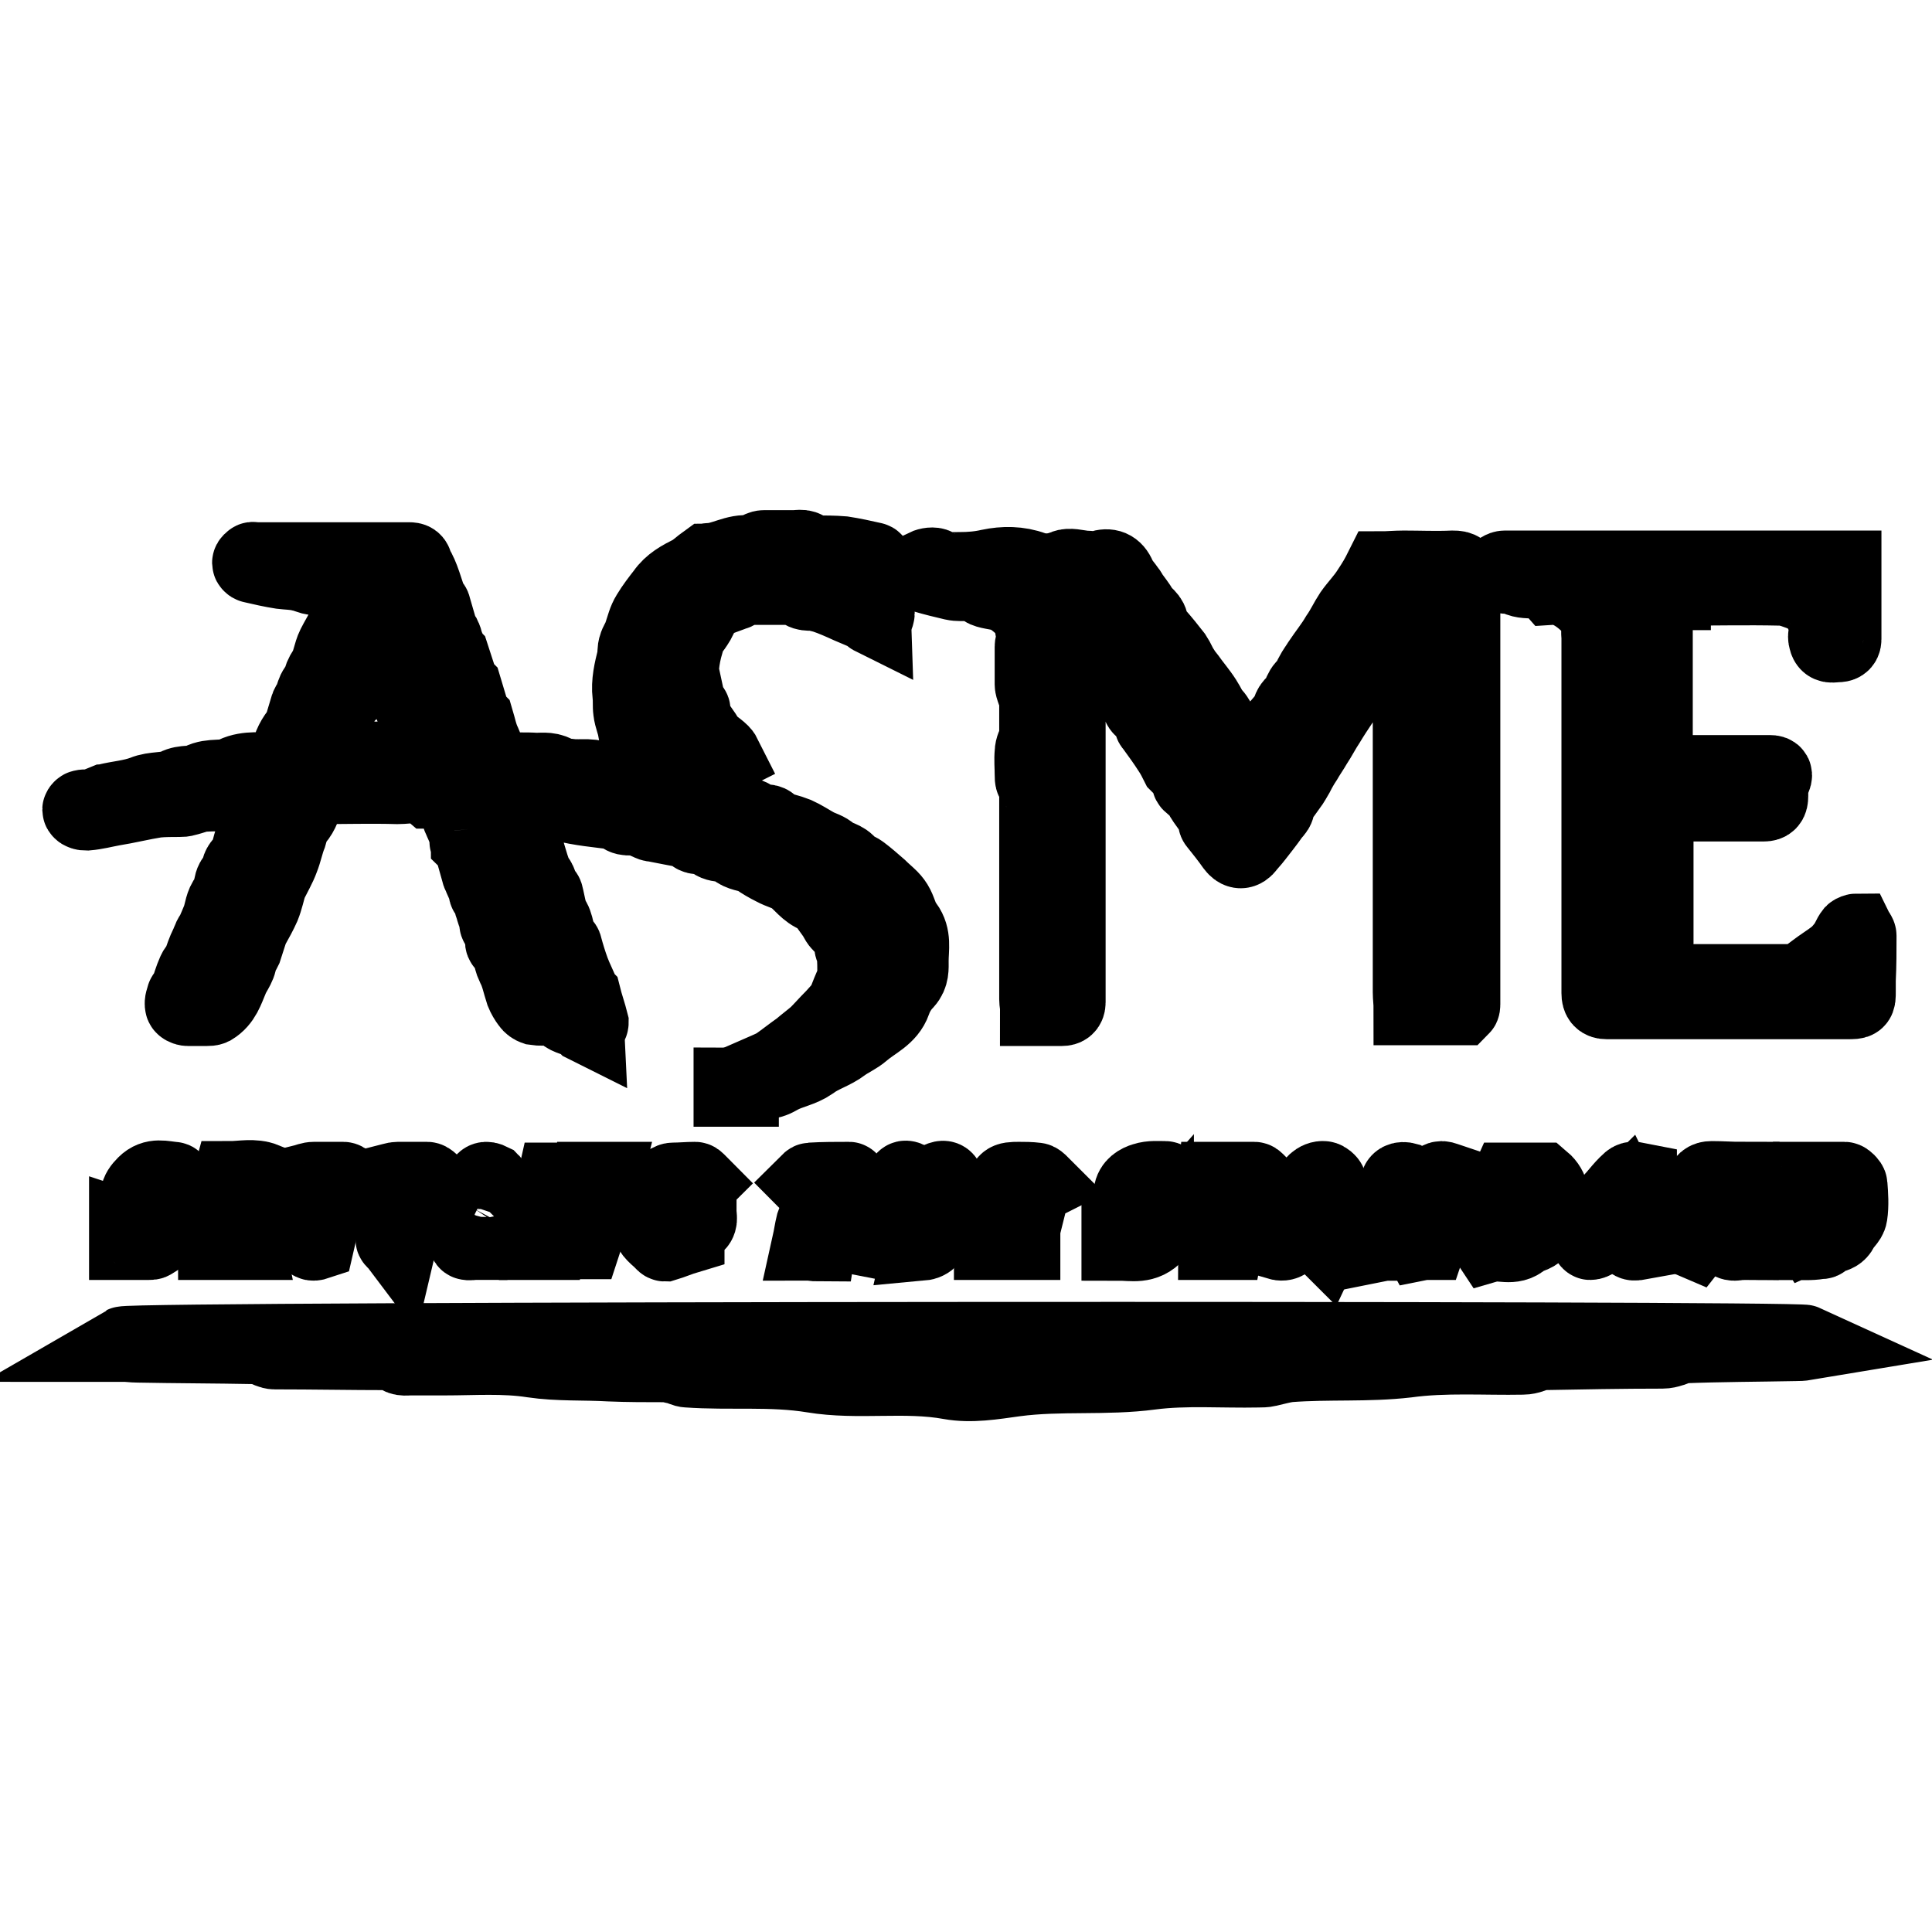
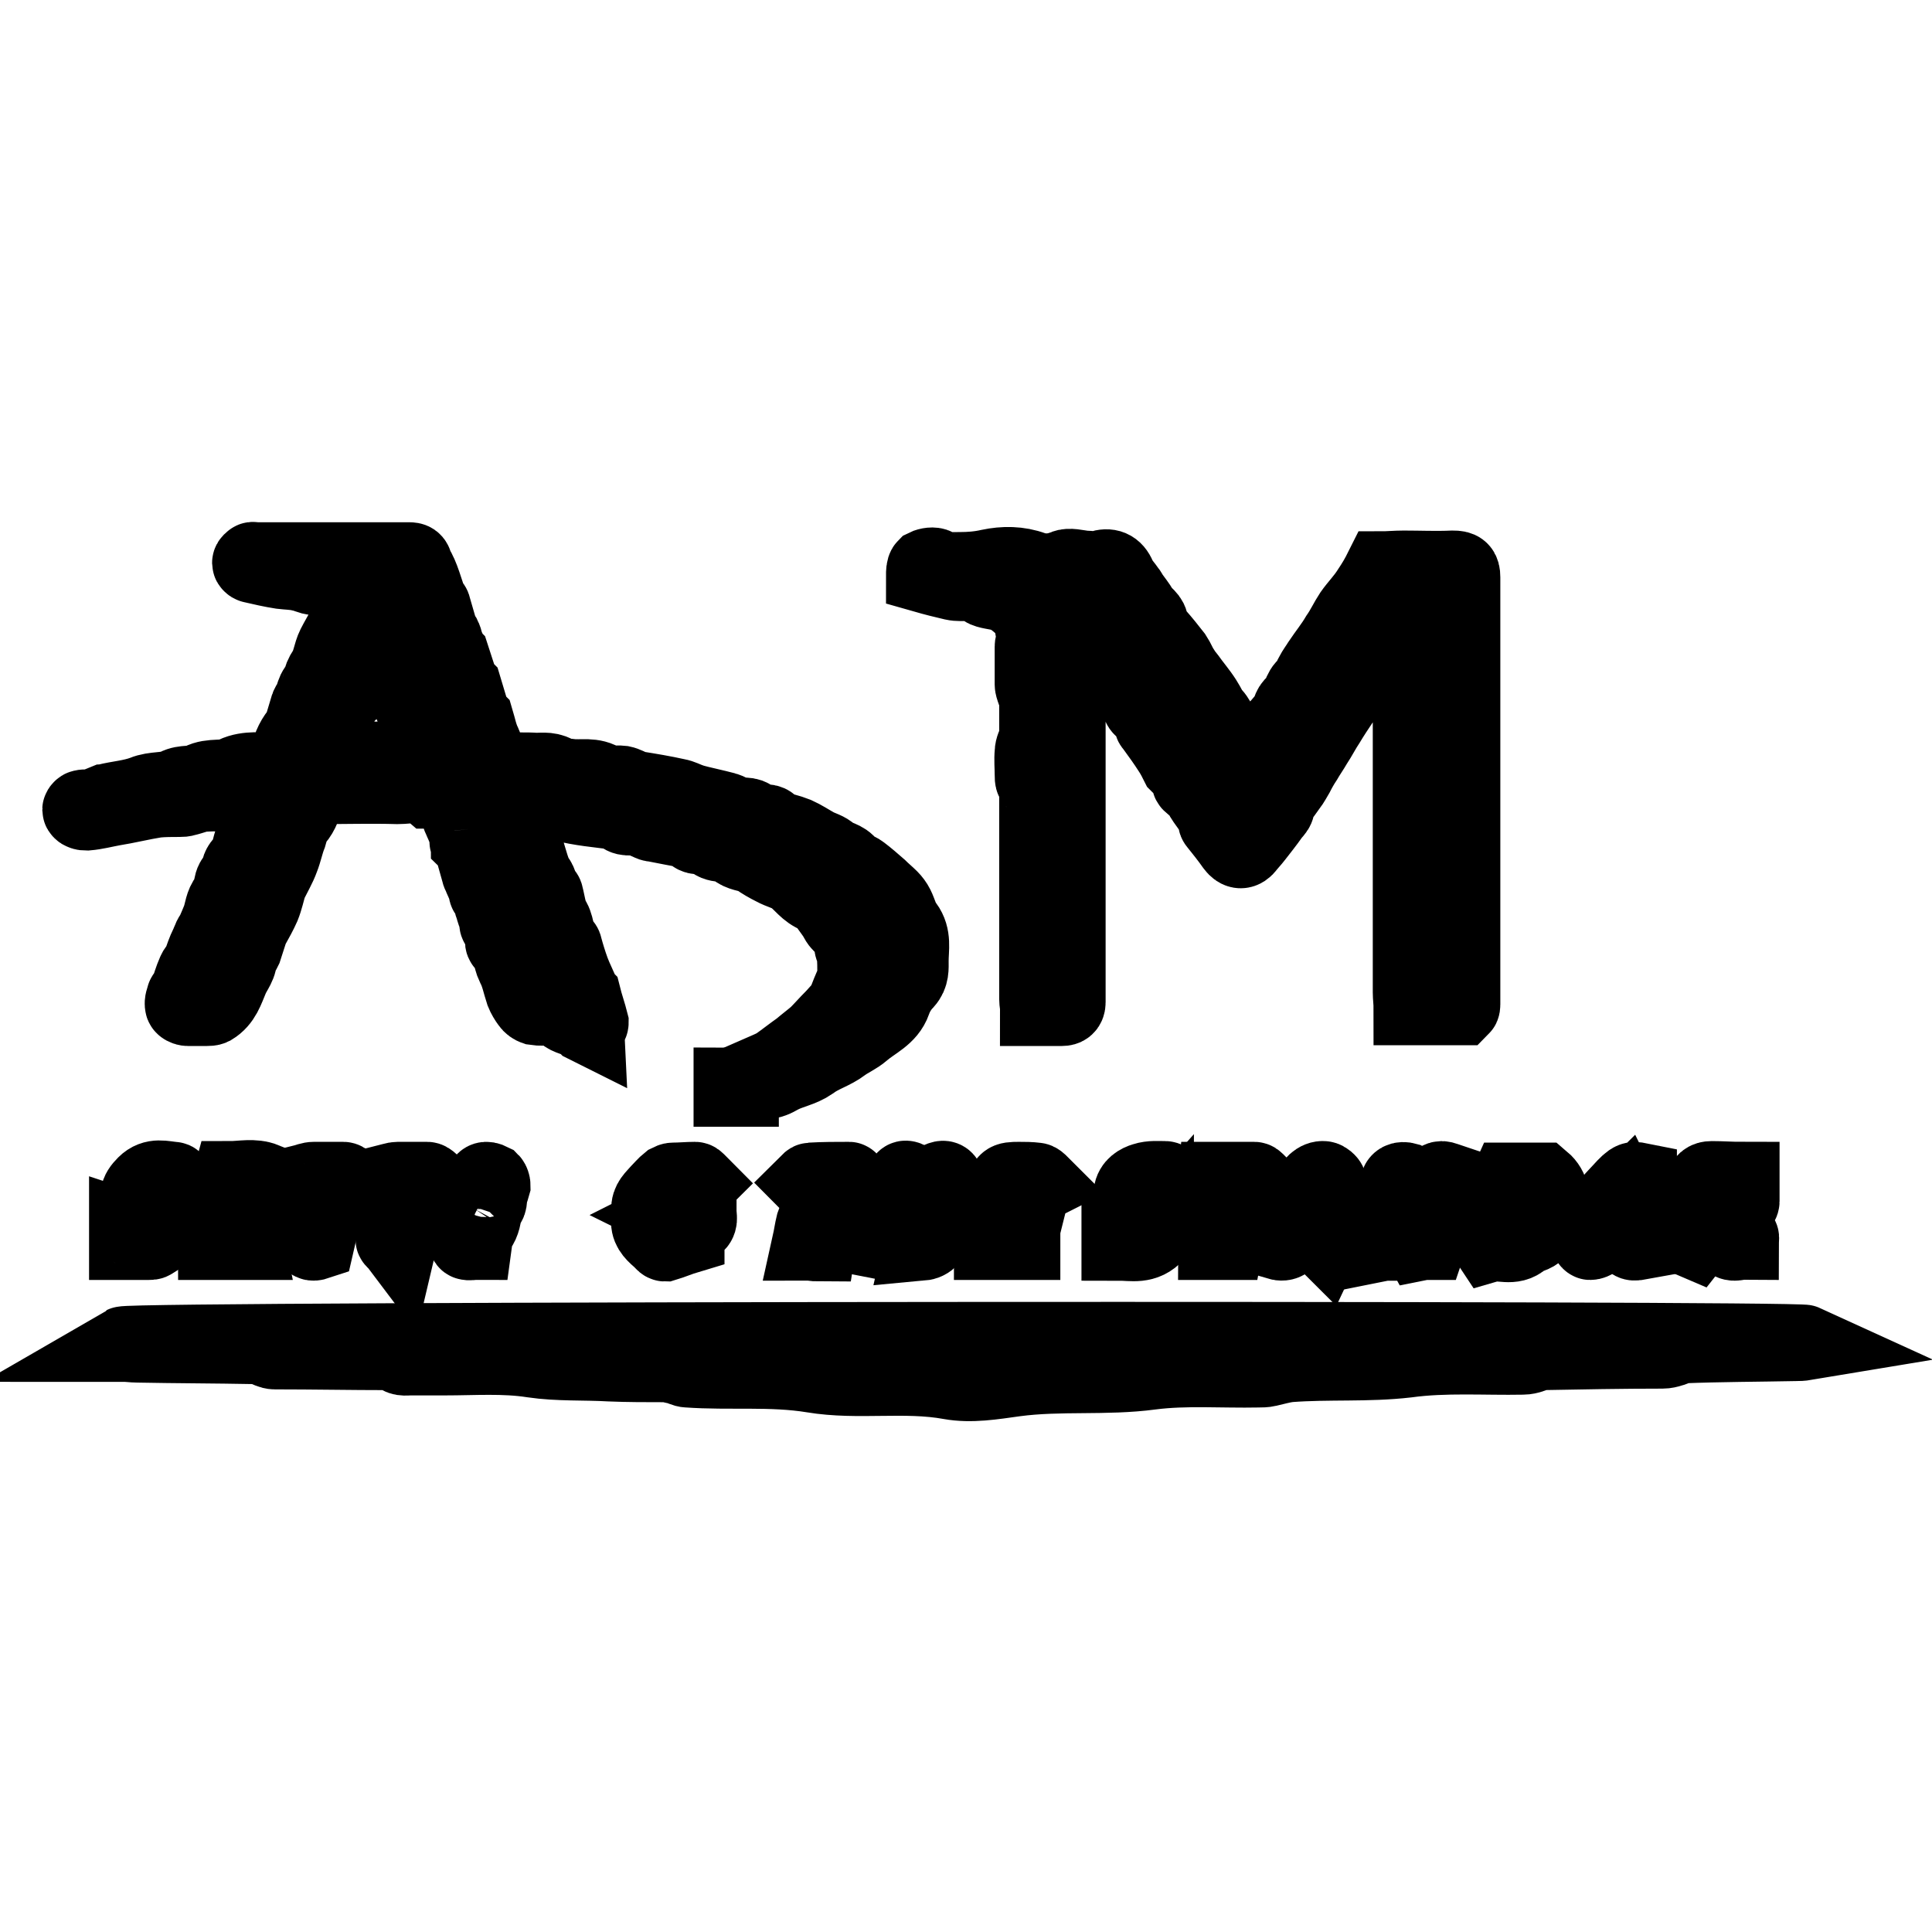
<svg xmlns="http://www.w3.org/2000/svg" version="1.1" x="0px" y="0px" viewBox="0 0 256 256" enable-background="new 0 0 256 256" xml:space="preserve">
  <g>
    <g>
      <path stroke-width="10" fill-opacity="0" stroke="#000000" d="M100.3,142.6c0.1-0.2,0.1-0.3,0.1-0.3c0.9-0.4,1.8-0.7,2.6-1.2c1-0.7,2-1.5,3-2.2c0.7-0.6,1.5-1.2,2.2-1.8c0.7-0.7,1.4-1.5,2.1-2.2c0.4-0.4,0.8-0.9,1.2-1.3c0,0,0.1,0,0.2-0.1c0.4-0.9,0.7-1.8,1.1-2.7c0.2-0.5,0.5-1,0.5-1.5c0-1,0-2.1-0.1-3.1c0-0.3-0.3-0.5-0.3-0.8c-0.1-1.2-0.7-2.1-1.6-3c-0.4-0.4-0.6-1.1-1-1.5c-0.6-0.8-1.2-1.9-2-2.2c-1.4-0.5-2.1-1.7-3.2-2.5c-0.7-0.5-1.7-0.7-2.6-1.2c-0.8-0.4-1.5-0.8-2.2-1.3c-0.1,0-0.1-0.2-0.2-0.2c-0.9-0.3-2.1-0.4-2.7-1c-1-1-2.5-0.2-3.3-1.4c-0.1-0.2-0.6-0.2-1-0.2c-0.5-0.1-1.2,0.1-1.4-0.7c0-0.1-0.2-0.1-0.3-0.1c-1.6-0.3-3.2-0.6-4.7-0.9c-0.3,0-0.5-0.1-0.7-0.2c-0.5-0.2-1-0.5-1.5-0.6c-0.8-0.2-1.8,0.3-2.4-0.7c-0.1-0.1-0.3-0.1-0.5-0.1c-2.3-0.3-4.7-0.5-7-1.1c-1.9-0.5-3.9-0.8-5.8-0.8c-0.5,0-1.4,0.1-1.5,0.2c0,0.7,0.1,1.4,0.3,2.1c0.1,0.4,0.3,0.7,0.5,1.1c0.4,0.9,0.9,1.8,1.3,2.7c0,0.1,0.2,0.2,0.2,0.3c0.4,1.2,0.7,2.4,1.1,3.5c0.1,0.3,0.3,0.6,0.5,0.9c0.1,0.2,0.3,0.4,0.3,0.7c0.1,0.5-0.1,1.1,0.7,1.2c0,0,0.1,0.1,0.1,0.2c0.3,1.1,0.4,2.4,1,3.3c0.6,1.1,0.4,2.5,1.4,3.3c0,0,0.1,0.1,0.1,0.2c0.3,1.1,0.6,2.1,1,3.2c0.4,1.1,1,2.2,1.4,3.3c0,0,0,0,0.1,0.1c0.3,1.2,0.7,2.3,1,3.5c0,0.2-0.2,0.4-0.2,0.6c-0.2-0.1-0.4-0.2-0.6-0.3c-0.1-0.1-0.1-0.3-0.3-0.4c-0.8-0.4-1.9-0.5-2.5-1.1c-1.2-1.1-2.6-0.6-3.8-0.8c-0.3-0.1-0.6-0.3-0.8-0.6c-0.3-0.4-0.6-0.9-0.8-1.4c-0.4-1.2-0.6-2.4-1.2-3.5c-0.5-1-0.4-2.3-1.4-3c-0.1-0.1-0.1-0.3-0.1-0.5c-0.1-0.7,0.1-1.6-0.7-2c-0.1-0.1,0-0.5-0.1-0.8c-0.2-0.5-0.4-1-0.5-1.5c-0.1-0.2-0.2-0.5-0.2-0.7c-0.1-0.5,0.1-1-0.6-1.2c-0.1,0-0.1-0.5-0.2-0.7c-0.2-0.6-0.5-1.1-0.7-1.7c0,0-0.1-0.1-0.1-0.2c-0.3-1.1-0.6-2.1-0.9-3.2c-0.1-0.3-0.3-0.6-0.5-0.8c0-0.1-0.2-0.1-0.2-0.2c0-1.1-0.4-1.9-0.8-2.8c-0.5-1-0.6-2.2-1-3.3c0-0.1-0.2-0.4-0.3-0.3c-0.8,0.1-1.5-1.1-2.5-0.3c0,0-0.2,0-0.3,0c-1.3-1.1-2.8-0.6-4.3-0.6c-3.5-0.1-7,0-10.4,0c-1.2,0-1.3,0.3-1.7,1.4c-0.3,1-0.6,2.1-1.4,3c-0.5,0.6-0.7,1.4-0.9,2.1c-0.4,1-0.6,2.1-1,3.1c-0.4,1.1-1,2.1-1.5,3.1c0,0-0.1,0.1-0.1,0.2c-0.3,1-0.5,2-0.9,3c-0.4,0.9-0.9,1.8-1.4,2.7c0,0-0.1,0.1-0.1,0.1c-0.3,0.9-0.6,1.9-0.9,2.8c-0.1,0.2-0.2,0.5-0.4,0.6c-0.1,0.1-0.3,0.2-0.3,0.3c0.2,1.2-0.7,2.1-1.1,3.1c-0.6,1.4-1,2.9-2.5,3.8c-0.2,0.1-0.5,0.1-0.7,0.1c-0.8,0-1.7,0-2.5,0c-0.3,0-0.7-0.2-0.7-0.4c-0.1-0.4,0.1-0.8,0.2-1.2c0-0.1,0.3-0.2,0.4-0.3c0.3-1,0.6-2,1-2.9c0.1-0.3,0.4-0.6,0.6-0.9c0,0,0.1-0.1,0.1-0.1c0.3-0.9,0.6-1.8,1-2.6c0.1-0.2,0.2-0.5,0.3-0.7c0.1-0.3,0.3-0.6,0.5-0.9c0.2-0.5,0.5-1.1,0.7-1.6c0,0,0.1-0.1,0.1-0.2c0.3-1,0.4-2.1,1-2.8c0.8-0.9,0.2-2.3,1.4-2.9c0.1,0,0.1-0.2,0.1-0.3c0-0.6,0.1-1.1,0.7-1.6c0.6-0.6,0.7-1.7,1-2.6c0.3-1.1,0.9-2.1,1.5-3.1c0.5-0.9,0.8-1.9,1-3c0.1-0.8-0.7-1.2-1.6-0.8c-0.5,0.2-1.1,0.4-1.6,0.4c-1.8,0.1-3.6,0-5.4,0.1c-0.9,0-1.7,0.4-2.6,0.6c-0.3,0.1-0.5,0.1-0.8,0.1c-1,0-2.1,0-3.1,0.1c-1.9,0.3-3.9,0.8-5.8,1.1c-1.1,0.2-2.2,0.5-3.4,0.6c-0.2,0-0.4,0-0.6-0.1c-0.1,0-0.3-0.2-0.3-0.3c0-0.1,0.2-0.3,0.3-0.3c0.4-0.1,0.8,0,1.2-0.1c0.6-0.1,1.2-0.4,1.7-0.6c0.1,0,0.2-0.1,0.3-0.1c1.6-0.4,3.3-0.5,4.9-1.1c1.4-0.6,3.1-0.3,4.3-0.9c1.1-0.6,2.3-0.2,3.2-0.7c1.5-0.8,3.2-0.2,4.5-0.9c1.9-0.9,3.7-0.4,5.5-0.7c0.7-0.1,1.6-1,1.7-1.8c0.2-1.3,0.8-2.4,1.6-3.3c0,0,0.1-0.1,0.1-0.2c0.3-1,0.6-2,0.9-3c0.1-0.3,0.4-0.6,0.5-0.9c0.1-0.3,0.2-0.6,0.3-0.9c0.1-0.3,0.3-0.6,0.5-0.9c0.1-0.1,0.3-0.2,0.3-0.4c0.1-0.6,0.3-1.1,0.7-1.7c0.6-0.9,0.7-2.2,1.2-3.2c0.4-0.8,0.9-1.6,1.3-2.4c0.1-0.2,0.2-0.4,0.2-0.7c0.1-0.7,0-1.4,0.7-1.9c0.5-0.3,0-2-0.5-2.5c-1.2-1.2-2.7-1.5-4.3-1.6c-0.6,0-1.2-0.4-1.9-0.5c-0.8-0.2-1.7-0.2-2.5-0.3c-1.3-0.2-2.6-0.5-3.9-0.8c-0.1,0-0.3-0.2-0.3-0.3c0-0.2,0.2-0.3,0.3-0.4c0.1-0.1,0.3,0,0.5,0c6.8,0,13.6,0,20.3,0c0.5,0,0.7,0.1,0.8,0.6c0.1,0.4,0.4,0.7,0.6,1.2c0.4,0.9,0.7,1.9,1,2.8c0.1,0.5-0.1,1.2,0.7,1.4c0,0,0.1,0.1,0.1,0.2c0.3,1,0.6,2.1,0.9,3.1c0.1,0.3,0.3,0.6,0.5,0.9c0.2,0.4,0.2,0.8,0.4,1.2c0.2,0.5,0.4,0.9,0.6,1.3c0,0,0.1,0.1,0.1,0.1c0.3,0.9,0.6,1.9,0.9,2.8c0.1,0.4,0.4,0.8,0.6,1.2c0,0,0.1,0.1,0.1,0.1c0.3,1,0.6,2,0.9,3c0.1,0.4,0.4,0.8,0.6,1.2c0,0,0.1,0.1,0.1,0.1c0.3,1,0.5,2.1,1,3.1c0.5,1.1,0.6,2.4,1.7,3.1c0.4,0.2,0.9,0.4,1.3,0.4c1.3,0.1,2.6,0,3.9,0.1c1,0,2-0.2,3,0.6c0.3,0.3,1,0.1,1.6,0.2c1.4,0.2,3-0.3,4.4,0.7c0.6,0.4,1.6,0.1,2.4,0.2c0.5,0.1,1,0.4,1.5,0.6c0.1,0,0.2,0.1,0.3,0.1c1.9,0.3,3.7,0.6,5.5,1c0.6,0.1,1.1,0.4,1.7,0.6c0.1,0,0.1,0.1,0.2,0.1c1.5,0.4,3,0.7,4.5,1.1c0.4,0.1,0.8,0.4,1.2,0.5c0.2,0.1,0.4,0.2,0.5,0.2c0.8,0.1,1.7-0.2,2.2,0.8c0.1,0.1,0.5,0.1,0.8,0.1c0.6,0.1,1.3-0.2,1.5,0.7c0,0,0.1,0.1,0.2,0.1c1,0.3,2,0.5,3,0.9c0.9,0.4,1.8,1,2.7,1.5c0.6,0.3,1.4,0.5,1.9,1c0.7,0.6,1.8,0.6,2.4,1.5c0.3,0.5,1.1,0.6,1.6,1c0.8,0.6,1.6,1.3,2.4,2c0.5,0.5,1,0.9,1.5,1.4c0.3,0.3,0.6,0.7,0.8,1.1c0.4,0.8,0.6,1.8,1.2,2.5c1.1,1.5,0.7,3.1,0.7,4.7c0,1,0.1,1.9-0.7,2.8c-0.7,0.7-1.3,1.7-1.6,2.6c-0.7,2-2.6,2.7-4.1,4c-0.8,0.7-1.8,1.1-2.6,1.7c-1.3,1-2.9,1.4-4.2,2.4c-1.3,0.9-2.8,1.1-4.1,1.8c-0.7,0.4-1.3,0.7-2.1,0.7C100.8,142.8,100.6,142.7,100.3,142.6z M50,82.1c-0.1,0.2-0.3,0.3-0.3,0.4c-0.4,1.2-0.8,2.3-1.2,3.5c0,0.1-0.1,0.2-0.1,0.3c-0.5,1-1,2-1.4,3.1c-0.4,0.9-0.6,1.8-1,2.7c0,0,0,0-0.1,0.1c-0.8,0.8-1,1.9-1.5,2.9c-0.4,0.9-0.7,1.9-1,2.9c0,0,0,0.1-0.1,0.1c-1.1,0.3-0.6,1.3-0.7,1.9c-0.1,0.6,0.2,0.7,0.8,0.7c2.6,0,5.3-0.1,8-0.1c1.6,0,3.2,0,4.7,0.1c0.4,0,0.8,0,0.9-0.6c0.3-1.4-1.1-2.3-1-3.6c0,0-0.1,0-0.1,0c-0.2-0.4-0.4-0.8-0.6-1.2c-0.1-0.3,0-0.9-0.2-1.1c-1.1-0.8-0.4-2.3-1.4-3.3c-0.7-0.7-0.6-2.3-1.2-3.3c-0.5-0.7-0.5-1.4-0.7-2.2c0-0.2-0.3-0.4-0.4-0.6c-0.1-0.2-0.4-0.4-0.3-0.6C51.6,83.1,50.5,82.8,50,82.1z" />
      <path stroke-width="10" fill-opacity="0" stroke="#000000" d="M183.1,75.4c0.8,0,1.9-0.1,2.9-0.1c2.1,0,4.3,0.1,6.5,0c1,0,1.3,0.2,1.3,1.2c0,13.9,0,27.8,0,41.7c0,5,0,9.9,0,14.9c0,0.1,0,0.3-0.1,0.4c-2.2,0-4.4,0-6.7,0c0-0.7-0.1-1.4-0.1-2c0-13.1,0-26.3,0-39.4c0-0.5-0.3-1.1-0.4-1.6c0-0.2-0.1-0.5,0-0.6c0.7-1,0.5-2,0-2.8c0.1-0.7,0.3-1.3,0.3-1.9c0.1-1.5,0.1-3,0.1-4.5c0-0.5,0-1-0.8-1.1c-0.7,0-0.8,0.3-1,0.9c-0.2,0.5-0.5,1-0.8,1.5c-0.5,0.7-1.2,1.3-1.4,2.1c-0.2,0.8-0.6,1.3-1,1.9c-0.7,1-1.3,2-2,3.1c-0.5,0.8-1,1.7-1.4,2.6c-0.3,0.5-0.5,0.9-0.8,1.3c-0.6,0.9-1.2,1.8-1.8,2.8c-0.6,0.9-1.1,1.9-1.7,2.8c-0.4,0.7-0.9,1.4-1.3,2.1c-0.4,0.6-0.8,1.3-1.1,1.9c-0.3,0.5-0.6,1.1-1,1.6c-0.6,0.9-1.4,1.7-1.6,2.8c-0.1,0.4-0.5,0.7-0.7,1c-0.7,1-1.5,2-2.2,2.9c-0.3,0.4-0.7,0.8-1,1.2c-0.6,0.8-1.2,0.8-1.8,0c-0.7-1-1.5-2-2.3-3c0,0-0.1-0.1-0.1-0.2c-0.2-1.5-1.4-2.4-2-3.7c-0.2-0.5-0.8-0.8-1.2-1.2c-0.1-0.1-0.3-0.2-0.3-0.4c0-1-0.8-1.6-1.4-2.2c0,0-0.1-0.1-0.1-0.1c-0.3-0.6-0.6-1.2-1-1.8c-0.7-1.1-1.5-2.2-2.3-3.3c-0.1-0.1-0.2-0.2-0.2-0.4c0-1-0.8-1.4-1.4-2c-0.1-0.1-0.2-0.3-0.2-0.4c0-1-1-1.4-1.3-2.1c-0.4-0.8-0.9-1.7-1.4-2.5c-0.3-0.5-0.5-1.1-0.9-1.4c-0.9-0.6-1-1.6-1.5-2.4c-0.7-1-1.3-1.9-2-2.9c-0.5-0.7-0.9-1.3-1.4-2c-0.1-0.2-0.3-0.4-0.5-0.5c-0.1,0.2-0.4,0.4-0.4,0.7c0,1.8-0.1,3.6-0.1,5.5c0,15,0,29.9,0,44.9c0,0.7,0,1.4,0,2.1c0,0.6-0.3,0.8-0.8,0.8c-1,0-2.1,0-3.2,0c0-0.5-0.1-0.8-0.1-1.2c0-8.9,0-17.8,0-26.7c0-0.8,0.2-1.6-0.5-2.3c-0.1-0.1-0.1-0.5-0.1-0.8c0-1-0.1-1.9,0-2.9c0-0.6,0.3-1.1,0.5-1.6c0.1-0.3,0.1-0.6,0.1-0.9c0-1.5,0-3,0-4.5c0-0.4-0.3-0.8-0.4-1.2c-0.1-0.3-0.2-0.6-0.2-0.8c0-1.7,0-3.3,0-5c0-0.5,0.3-0.9,0.4-1.3c-0.2-0.6-0.5-1.3-0.4-1.8c0.1-1-0.6-1.6-1.1-2c-0.8-0.7-1.6-1.5-2.8-1.9c-0.9-0.3-2-0.3-2.6-0.7c-1.3-1.1-2.7-0.5-4-0.8c-1.3-0.3-2.5-0.6-3.9-1c0-0.3,0-0.9,0.2-1.1c0.4-0.2,1.1-0.3,1.4-0.1c1,0.6,2.1,0.5,3.2,0.5c1.3,0,2.6-0.1,3.9-0.4c1.9-0.4,3.9-0.4,5.8,0.3c1.2,0.4,2.7,0.4,4.1-0.2c0.7-0.3,1.7,0,2.6,0.1c0.7,0,1.5,0.2,2.1,0c1.2-0.4,2-0.1,2.5,1.1c0.3,0.7,0.9,1.3,1.3,1.9c0.1,0.1,0.2,0.3,0.3,0.5c0.5,0.7,1,1.3,1.4,2c0.4,0.7,1.3,1,1.3,2c0,0.4,0.5,0.9,0.8,1.3c0.8,0.9,1.6,1.9,2.3,2.8c0.4,0.6,0.6,1.2,1,1.8c0.2,0.4,0.5,0.7,0.8,1.1c0.7,1,1.5,1.9,2.2,3c0.4,0.6,0.7,1.4,1.2,1.9c0.9,1,1.1,2.4,2.3,3.1c0.5,0.3,0.6,1.2,1,1.8c0.5,0.6,0.6,1.6,1.6,1.6c0.5,0,0.7-0.3,1-0.6c0.6-0.6,0.5-1.7,1.4-2.1c0.4-0.2,0.7-0.8,0.8-1.2c0.3-1,1-1.6,1.6-2.3c0.4-0.5,0.3-1.3,1-1.8c0.8-0.5,0.7-1.8,1.6-2.4c0.4-0.3,0.5-0.9,0.8-1.4c0.3-0.6,0.7-1.1,1-1.6c0.8-1.2,1.7-2.3,2.4-3.5c0.7-1,1.2-2.1,1.8-3c0.7-1,1.6-1.9,2.3-3C182.2,77.1,182.6,76.4,183.1,75.4z" />
-       <path stroke-width="10" fill-opacity="0" stroke="#000000" d="M244.3,75.3c0,3.3,0,6.3,0,9.4c0,0.6-0.4,0.7-0.8,0.7c-0.6,0-1.3,0.3-1.5-0.6c-0.1-0.3-0.1-0.6,0-0.9c0.4-1.5-0.6-2.7-1.2-3.9c-0.2-0.5-1-0.9-1.6-1.2c-1.1-0.4-2.2-0.9-3.3-0.9c-4.4-0.1-8.8,0-13.1,0c-0.4,0-0.8,0.3-1.1,0.5c0,0,0,0.1,0,0.1c-1.3,0-1.6,0.9-2,1.9c-0.1,0.3-0.4,0.6-0.4,0.9c0,6.8,0,13.5,0,20.3c0,0.9,0.6,0.8,1.2,0.8c3.6,0,7.1,0,10.7,0c1.1,0,2.2,0,3.3,0c0.6,0,0.8,0.2,0.4,0.9c-0.3,0.6-0.3,1.5-0.3,2.2c0,0.7-0.2,1-0.9,1c-4.3,0-8.6,0-12.9,0c-1.4,0-1.4,0-1.4,1.4c0,6.3,0,12.6,0,18.9c0,1.4,0.6,1.9,1.8,2.7c1.2,0.7,2.4,0.6,3.7,0.6c4.1,0,8.2,0,12.3,0c1.3,0,2.3-0.7,3.2-1.4c0.9-0.7,1.9-1.3,2.8-2c0.5-0.4,0.9-0.9,1.3-1.4c0.4-0.5,0.6-1.2,1-1.7c0.1-0.1,0.4-0.2,0.5-0.2c0.1,0.2,0.3,0.4,0.3,0.6c0,1.9,0,3.9-0.1,5.9c0,0.5,0,1,0,1.5c0,1.3,0,1.3-1.4,1.3c-9.8,0-19.6,0-29.4,0c-0.8,0-1.7,0-2.5,0c-0.7,0-1-0.3-1-1.1c0-15.7,0-31.4,0-47c0-0.5-0.1-1,0-1.5c0.2-1.8-1.1-2.7-2.1-3.6c-1.2-1-2.6-1.8-4.2-1.7c-1.3-1.5-3.4-0.3-4.9-1.4c-0.3-0.2-0.9,0-1.4-0.1c-0.3-0.1-0.6-0.3-0.9-0.5c0.3-0.2,0.6-0.5,1-0.5c2.5,0,5.1,0,7.6,0c11.8,0,23.7,0,35.5,0C242.8,75.3,243.4,75.3,244.3,75.3z" />
      <path stroke-width="10" fill-opacity="0" stroke="#000000" d="M239.3,177.9c-0.6,0.1-1,0.1-1.4,0.1c-5,0.1-10,0.1-15,0.3c-0.5,0-1,0.4-1.5,0.5c-0.3,0.1-0.7,0.2-1.1,0.2c-5.4,0-10.7,0.1-16.1,0.2c-0.5,0-0.9,0.3-1.3,0.4c-0.3,0.1-0.7,0.2-1.1,0.2c-5.1,0.1-10.3-0.3-15.4,0.4c-5.2,0.6-10.4,0.2-15.6,0.6c-0.9,0.1-1.9,0.4-2.8,0.6c-0.4,0.1-0.9,0.1-1.3,0.1c-4.7,0.1-9.6-0.3-14.2,0.3c-6,0.8-12,0.1-18,0.9c-2.9,0.4-5.8,0.9-8.6,0.4c-6-1.1-12.2,0.1-18.2-0.9c-5.5-0.9-11-0.3-16.6-0.7c-0.4,0-0.9-0.3-1.3-0.4c-0.6-0.1-1.1-0.3-1.7-0.3c-2.4,0-4.9,0-7.3-0.1c-3.4-0.2-6.8,0-10.2-0.5c-3.8-0.6-7.8-0.3-11.7-0.3c-1.5,0-3,0-4.5,0c-0.7,0-1.4,0.2-1.9-0.6c-0.1-0.2-0.6-0.1-1-0.1c-5,0-10-0.1-15.1-0.1c-0.5,0-1-0.3-1.5-0.5c-0.4-0.1-0.8-0.2-1.2-0.2c-5.2-0.1-10.3-0.1-15.5-0.2c-0.6,0-1.1-0.1-1.9-0.1C17.5,177.4,238,177.3,239.3,177.9z" />
-       <path stroke-width="10" fill-opacity="0" stroke="#000000" d="M116.2,78.3c0,1,0,2,0,3c0,0.2-0.2,0.5-0.2,0.7c-0.2-0.1-0.5-0.2-0.6-0.3c-0.1-0.1-0.1-0.3-0.2-0.3c-0.9-0.4-1.7-0.7-2.6-1.1c-1.1-0.5-2.2-1-3.4-1.4c-0.4-0.1-0.8-0.2-1.2-0.3c-0.7-0.1-1.5,0.2-2.1-0.7c-0.1-0.2-0.6-0.1-1-0.1c-2,0-4,0-6,0c-0.5,0-0.9,0.4-1.3,0.6c-0.1,0.1-0.3,0.1-0.5,0.2c-0.8,0.3-1.7,0.6-2.6,1c-0.4,0.2-0.8,0.6-1.1,1c-0.4,0.6-0.7,1.2-1,1.8c-0.3,0.5-0.6,0.9-0.9,1.3c-0.3,0.5-0.5,1-0.6,1.5c-0.3,1-0.5,2-0.6,3c0,0.3-0.1,0.7,0,1c0.2,0.9,0.4,1.9,0.6,2.8c0.1,0.7-0.2,1.6,0.8,1.9c0,0,0.1,0.1,0.1,0.2c0,1.5,1.1,2.5,1.8,3.7c0.4,0.8,1.3,1.2,2,1.9c0.2,0.2,0.3,0.4,0.4,0.6c-0.2,0.1-0.5,0.3-0.7,0.3c-1-0.2-2.1,0.1-3-0.8c-0.2-0.3-0.9-0.1-1.4-0.1c-0.7-0.1-1.3,0-2-0.6c-0.6-0.4-1.6-0.2-2.5-0.3c-1.5-0.1-2-0.7-2.2-2.1c-0.1-0.8-0.5-1.6-0.6-2.5c-0.1-0.7,0-1.4-0.1-2.1c-0.2-1.7,0.2-3.3,0.6-4.9c0.1-0.5,0-1.1,0.2-1.6c0.1-0.4,0.4-0.8,0.6-1.3c0-0.1,0.1-0.2,0.1-0.3c0.3-0.9,0.5-1.8,1-2.6c0.6-1,1.3-1.9,2-2.8c0.9-1.3,2.2-2,3.6-2.7c0.7-0.4,1.3-1,2-1.5c0.1,0,0.2-0.1,0.3-0.1c1.9,0,3.6-1.3,5.5-1c0.3,0,0.6-0.3,0.9-0.4c0.3-0.1,0.6-0.3,0.9-0.3c1.3,0,2.7,0,4,0c0.7,0,1.5-0.3,1.9,0.6c0.1,0.1,0.5,0.1,0.8,0.1c1.3,0,2.6,0,3.8,0.1c1.3,0.2,2.7,0.5,4,0.8c0.2,0,0.4,0.5,0.4,0.8C116.2,76.3,116.2,77.3,116.2,78.3L116.2,78.3z" />
-       <path stroke-width="10" fill-opacity="0" stroke="#000000" d="M78.3,156.3c0.6,0,1.1,0,1.7,0c-0.1,0.4,0,0.9-0.2,1.1c-0.7,0.6-0.6,1.4-0.7,2.1c0,0.3-0.3,0.7-0.5,1c-0.1,0.1-0.2,0.2-0.2,0.3c-0.3,1.2-0.6,2.5-1,3.7c-0.5,0-0.9,0-1.3,0c-0.6-1.5-1.3-3-2-4.5c0-0.1-0.2-0.3-0.3-0.3c-0.1,0-0.3,0.2-0.3,0.3c-0.1,0.1-0.1,0.3-0.1,0.5c-0.1,0.7,0,1.4-0.6,2.1c-0.4,0.4-0.2,1.3-0.3,2c-0.5,0-0.9,0-1.4,0c0-0.6-0.4-1.2,0.4-1.5c0.1,0,0.2-0.1,0.2-0.2c0-1,0.2-1.8,0.8-2.7c0.6-1.1,0.7-2.5,1-3.8c0.4,0,0.7,0,1,0c0.6,0,0.7,0.2,0.8,0.8c0.2,1.6,0.5,3.2,0.8,4.8c0,0.1,0.4,0.2,0.6,0.3c0.2-0.6,1.1-0.8,1-1.7c0-0.6-0.1-1.3,0.6-1.9C78.4,158.2,78.2,157.2,78.3,156.3z" />
      <path stroke-width="10" fill-opacity="0" stroke="#000000" d="M187.9,162.3c1-0.3,1.3-1,1.5-1.7c0.4-1.3,0.6-2.6,1-4c0-0.2,0.4-0.4,0.6-0.4c0.3,0,0.7,0.2,1,0.3c-0.1,0.2-0.2,0.4-0.4,0.6c-0.1,0.1-0.2,0.2-0.2,0.3c0.3,1.5-0.8,2.6-1,4c-0.2,1-0.7,2-1.1,3.2c-0.2,0-0.7,0-1.2,0.1c-0.6-1.1-1.2-2.2-1.7-3.4c-0.1-0.3-0.1-0.7-0.2-1.1c0-0.2-0.2-0.3-0.4-0.5c-0.1,0.1-0.3,0.3-0.4,0.5c-0.4,1.4-0.8,2.9-1.3,4.5c-0.3,0-0.7,0-1.2,0.1c0-0.7-0.5-1.4,0.5-1.8c0,0,0.1-0.1,0.1-0.2c-0.2-1.3,0.7-2.3,0.9-3.4c0.1-0.6-0.1-1.3,0.7-1.5c0.1,0,0.2-0.4,0.1-0.6c-0.1-0.9,0.5-1.1,1.2-0.9c0.2,0.1,0.5,0.4,0.6,0.7c0.1,0.4,0,0.9,0,1.3c0,0.6-0.2,1.2,0.6,1.6c0.1,0.1,0.1,0.4,0.2,0.6C187.8,161,187.8,161.5,187.9,162.3z" />
      <path stroke-width="10" fill-opacity="0" stroke="#000000" d="M197,164.4c0.3-0.4,0.5-0.9,0.8-1.3c0-0.1,0.2-0.2,0.1-0.2c-0.4-1.5,0.8-2.5,1-3.9c0.1-0.8,0.6-1.7,1-2.6c1.5,0,3.1,0,4.5,0c1.3,1.1,1.3,2.5,1.1,3.9c-0.2,1.2-1,2.1-1.9,3c-0.6,0.5-1.5,0.5-1.8,0.9c-1.4,1.3-3,0.3-4.4,0.7C197.2,164.6,197.1,164.5,197,164.4z M203.9,159.6c0-2.4-0.3-2.7-2.5-2.4c-0.1,0-0.2,0-0.3,0c-0.2,0.1-0.4,0.2-0.4,0.4c-0.4,1.3-0.7,2.5-1.1,3.8c-0.1,0.3-0.2,0.6-0.4,0.8c-0.4,0.5-0.3,0.8,0.2,0.8c1,0,2,0.3,3-0.6C203.3,161.5,204,160.7,203.9,159.6z" />
-       <path stroke-width="10" fill-opacity="0" stroke="#000000" d="M237.5,164.6c0.3-1.1-0.4-2.4,0.8-3.3c0.1-0.1,0.1-0.4,0.1-0.7c0.1-0.7-0.1-1.4,0.7-2c0.4-0.3,0.2-1.4,0.3-2.3c1.7,0,3.3,0,5,0c0.2,0,0.7,0.5,0.7,0.7c0.1,1.3,0.2,2.7,0,4c-0.1,0.7-0.9,1.2-1.2,1.9c-0.5,1.1-1.9,0.6-2.4,1.5c0,0.1-0.3,0.1-0.5,0.1C239.9,164.7,238.7,164.6,237.5,164.6z M239.7,163.7c0.9-0.4,1.7-1,2.6-1.3c1.4-0.5,1.3-1.9,1.9-2.9c0.3-0.7-0.1-1.3-0.7-1.8c-0.4-0.4-2.2-0.7-2.5-0.3c-0.5,0.7-1,1.3-0.9,2.3c0,0.3-0.1,0.6-0.2,0.8C239.1,161.3,239,162.6,239.7,163.7z" />
      <path stroke-width="10" fill-opacity="0" stroke="#000000" d="M230.8,156.3c0,1.1,0,2,0,2.9c0,0.3-0.4,0.6-0.7,0.8c-0.6,0.6-1.1,1.1-1.8,1.8c0.8,0.7,1.6,1.4,2.4,2.1c0.1,0.1,0,0.5,0,0.7c-0.6,0-1.2,0.4-1.7-0.4c-0.3-0.5-0.9-0.8-1.3-1.3c-0.3-0.4-0.4-0.9-0.6-1.5c-0.4,0-0.8,0-1.3,0c0,0.5,0,0.9-0.2,1.3c-0.2,0.6-0.6,1.3-1,1.8c0,0-0.7-0.3-0.7-0.3c0.1-0.7-0.4-1.7,0.6-2.2c0.1,0,0.1-0.2,0.1-0.3c0.3-1.5,0.8-2.9,1-4.4c0.1-0.8,0.5-1.1,1.2-1.1C228.2,156.2,229.4,156.3,230.8,156.3z M226.5,160.1c0.1,0.1,0.3,0.3,0.4,0.4c0.5-0.2,1-0.4,1.4-0.7c0.4-0.3,0.9-0.6,1.2-1.1c0.2-0.3,0.3-0.7,0.3-1c0-0.2-0.4-0.5-0.7-0.6c-0.5-0.1-1.1,0-1.6,0C227.2,158.2,226.8,159.2,226.5,160.1z" />
      <path stroke-width="10" fill-opacity="0" stroke="#000000" d="M118.5,164.7c-0.5,0-0.9,0-1.4-0.1c0.1-0.6-0.4-1.3,0.5-1.6c0.1,0,0.2-0.2,0.2-0.3c0.1-0.9,0.3-1.7,0.7-2.5c0.4-0.9,0.6-2,0.9-3c0.4-1.2,0.4-1.3,1.4-0.7c-0.2,1-0.4,2-0.6,3c1.2,0,2.3,0,3.3,0c0.1-0.8,0.1-1.5,0.2-2.2c0.1-0.3,0.3-0.8,0.6-0.9c0.8-0.5,1.2-0.2,1.1,0.7c-0.1,0.6-0.4,1.1-0.6,1.7c0,0-0.1,0.1-0.1,0.2c-0.4,1.4-0.7,2.8-1,4.2c-0.2,0.7-0.5,1.4-1.6,1.5c0.2-0.9-0.4-1.9,0.7-2.6c0.4-0.3,0-1.3-0.5-1.4c-0.6-0.1-1.2-0.1-1.8-0.1c-0.8,0-0.7,0.9-1.1,1.3C118.5,162.7,118.8,163.7,118.5,164.7z" />
-       <path stroke-width="10" fill-opacity="0" stroke="#000000" d="M217.2,156.4c0,2.8,0,5.5,0,8.2c-1.1,0.2-1.1,0.2-1.8-2.3c-1,0.1-2-0.4-2.8,0.5c-0.4,0.5-0.7,1-1.2,1.5c-0.2,0.2-0.5,0.3-0.7,0.3c-0.1,0-0.4-0.4-0.3-0.6c0.1-0.4,0.4-0.8,0.7-1.2c0.1-0.2,0.2-0.4,0.3-0.6c0.5-0.6,0.9-1.3,1.4-1.9c0.4-0.6,0.7-1.2,1.2-1.7c0.5-0.6,1-1.2,1.5-1.7C216.2,156.2,216.2,156.2,217.2,156.4z M215.6,161.2c0-0.8,0-1.3,0-1.9c0-0.1-0.2-0.3-0.3-0.5c-0.1,0.1-0.3,0.2-0.5,0.4c-0.3,0.4-0.5,0.8-0.7,1.2c-0.1,0.2-0.2,0.4-0.1,0.6c0,0.1,0.3,0.3,0.5,0.3C214.8,161.3,215.2,161.3,215.6,161.2z" />
+       <path stroke-width="10" fill-opacity="0" stroke="#000000" d="M217.2,156.4c0,2.8,0,5.5,0,8.2c-1.1,0.2-1.1,0.2-1.8-2.3c-1,0.1-2-0.4-2.8,0.5c-0.4,0.5-0.7,1-1.2,1.5c-0.2,0.2-0.5,0.3-0.7,0.3c-0.1,0-0.4-0.4-0.3-0.6c0.1-0.4,0.4-0.8,0.7-1.2c0.1-0.2,0.2-0.4,0.3-0.6c0.5-0.6,0.9-1.3,1.4-1.9c0.4-0.6,0.7-1.2,1.2-1.7C216.2,156.2,216.2,156.2,217.2,156.4z M215.6,161.2c0-0.8,0-1.3,0-1.9c0-0.1-0.2-0.3-0.3-0.5c-0.1,0.1-0.3,0.2-0.5,0.4c-0.3,0.4-0.5,0.8-0.7,1.2c-0.1,0.2-0.2,0.4-0.1,0.6c0,0.1,0.3,0.3,0.5,0.3C214.8,161.3,215.2,161.3,215.6,161.2z" />
      <path stroke-width="10" fill-opacity="0" stroke="#000000" d="M169.3,164.6c-0.4-1.2,0.7-1.6,1.1-2.4c0.1-0.3,0.3-0.5,0.5-0.7c0.5-0.6,0.9-1.2,1.4-1.9c0.4-0.5,0.9-1.1,1.1-1.7c0.4-1,1.2-1.8,2-1.7c0.2,0,0.7,0.4,0.7,0.6c0,2.4,0,4.8,0,7.2c0,0.2-0.3,0.4-0.4,0.6c-0.2-0.2-0.5-0.4-0.5-0.7c-0.2-1.4-1.7-2.3-3-1.7c-0.5,0.2-0.8,0.8-1.1,1.3C170.7,164.4,170.3,164.9,169.3,164.6z M172.8,161.1c0.7,0.2,1.5,0.6,1.8-0.6c0.1-0.3,0.1-0.5,0.1-0.8c-0.4,0-0.9-0.1-1.2,0.1C173.2,160.1,173.1,160.6,172.8,161.1z" />
      <path stroke-width="10" fill-opacity="0" stroke="#000000" d="M87,160.8c0.3,0.8,0.5,1.5,0.8,2.2c1.1,0.5,2.1,0,3-0.8c0.1-0.1,0-0.6-0.2-0.7c-0.1-0.1-0.5,0-0.7-0.1c-0.2-0.1-0.4-0.3-0.6-0.4c0.2-0.1,0.4-0.4,0.6-0.4c0.9,0,1.7,0,2.7,0c0,0.7,0.3,1.3-0.5,1.8c-0.5,0.3-0.7,0.9-1.1,1.3c0,0,0,0.1,0,0.1c-1,0.3-1.9,0.7-2.9,1c-0.2,0-0.5-0.5-0.8-0.7c-0.8-0.7-1.5-1.4-1.3-2.6c0-0.4,0-0.8,0-1.2c-0.1-1.1,0.7-1.7,1.3-2.4c0.4-0.4,0.8-0.9,1.3-1.3c0.2-0.1,0.4-0.2,0.6-0.2c1,0,1.9-0.1,2.9-0.1c0.2,0,0.4,0.3,0.6,0.5c-0.2,0.2-0.4,0.4-0.6,0.5c-0.5,0.1-0.9,0-1.4,0c-1,0-1.6,0.7-2.4,1.3c-0.7,0.5-0.7,1.1-0.8,1.7C87.4,160.5,87,160.7,87,160.8z" />
      <path stroke-width="10" fill-opacity="0" stroke="#000000" d="M135.5,163.1c0,0.6,0,1,0,1.5c-1.3,0-2.6,0-4.1,0c0-0.9-0.5-1.9,0.6-2.6c0.1-0.1,0.1-0.4,0.1-0.6c0.1-0.7-0.2-1.5,0.7-2c0.2-0.1,0.1-0.7,0.2-1.2c0.1-1.8,0.3-1.9,2-1.9c0.8,0,1.5,0,2.3,0.1c0.2,0,0.4,0.2,0.6,0.4c-0.2,0.1-0.4,0.4-0.7,0.4c-0.4,0.1-0.9,0-1.3,0.1c-1.5,0-2.1,0.7-2.1,2.4c0.4,0,0.9,0,1.3,0.1c0.4,0,0.7,0.1,1.1,0.2c-0.1,0.4-0.2,0.8-0.3,1.2c-1.8-1-3.1-0.4-3.1,1.2c0,0.6,0.1,0.8,0.7,0.8C134.3,163.1,134.8,163.1,135.5,163.1z" />
      <path stroke-width="10" fill-opacity="0" stroke="#000000" d="M32.7,164.6c-1.4,0-2.7,0-4.1,0c0-1-0.2-1.9,0.5-2.7c0.1-0.1,0.2-0.4,0.2-0.6c0.4-1.6,0.7-3.3,1.2-5.1c1.5,0,3.1-0.4,4.6,0.2c0,0.1,0,0.3,0,0.4c-0.6,0.1-1.2,0.2-1.8,0.2c-1.7,0-2.2,0.6-2.1,2.5c0.6,0,1.2,0,1.9,0c0.2,0,0.4,0.3,0.6,0.4c-0.2,0.2-0.4,0.5-0.7,0.5c-0.6,0.1-1.1,0-1.7,0c-0.9,0.1-1.1,0.5-1.1,1.9c0,0.9,0.6,0.6,1.1,0.6c0.4,0,0.8,0,1.3,0C32.6,163.6,32.6,164.1,32.7,164.6z" />
      <path stroke-width="10" fill-opacity="0" stroke="#000000" d="M153.2,163.5c-1.5,1.7-3.2,1.2-4.9,1.2c0-0.5,0-1,0-1.7c0.5,0.1,1,0.1,1.4,0.3c0.7,0.4,1.9,0.2,1.9-0.6c0-0.5-0.3-1.1-0.4-1.6c-0.3-1-1.5-1.7-1.3-3c0.1-1,1-1.5,1.7-1.7c0.9-0.3,1.9-0.2,2.8-0.2c0.2,0,0.4,0.3,0.6,0.4c-0.2,0.1-0.3,0.4-0.5,0.4c-0.4,0.1-0.9,0-1.3,0.1c-1.1,0.1-1.9,1.2-1.4,2.1c0.2,0.4,0.5,0.8,0.9,1.1C153.7,161.3,153.3,162.4,153.2,163.5C153.2,163.5,153.2,163.6,153.2,163.5z" />
      <path stroke-width="10" fill-opacity="0" stroke="#000000" d="M23.2,156.8c-0.2,0.1-0.5,0.4-0.7,0.4c-1.1-0.2-1.8,0.7-2.7,0.9c-0.1,0-0.4,0.5-0.3,0.5c0.3,0.5,0.8,0.9,1.1,1.3c0.1,0.2,0.2,0.4,0.4,0.6c0.2,0.3,0.5,0.6,0.6,0.9c0.1,0.5,0.3,1.1,0.2,1.6c0,0.3-0.4,0.6-0.6,0.8c-0.3,0.3-0.7,0.5-1,0.7c-0.1,0.1-0.3,0.1-0.5,0.1c-0.9,0-1.9,0-2.9,0c0-0.6,0-1,0-1.8c0.6,0.2,1.2,0.3,1.5,0.6c0.5,0.4,0.6,0.1,1.1-0.1c1-0.5,0.9-1.2,0.7-1.9c-0.2-0.6-0.6-1-1.1-1.5c-1-1.2-0.9-1.9,0.2-3c1.2-1.2,2.5-0.7,3.8-0.6c0.1,0,0.2,0.1,0.2,0.2C23.2,156.6,23.2,156.7,23.2,156.8z" />
      <path stroke-width="10" fill-opacity="0" stroke="#000000" d="M109.3,157.3c-0.7-0.1-1.3-0.1-1.8-0.2c-0.2,0-0.3-0.2-0.5-0.4c0.1-0.1,0.3-0.3,0.4-0.3c1.7-0.1,3.4-0.1,5.1-0.1c0.1,0,0.4,0.4,0.4,0.5c-0.1,0.2-0.3,0.4-0.5,0.5c-1.6,0.3-1.6,0.7-2.2,2.2c-0.6,1.3-0.3,2.8-1.4,3.9c-0.3,0.3-0.2,0.8-0.3,1.4c-0.5,0-0.9-0.1-1.2-0.1c0.2-0.9,0.3-1.7,0.5-2.5c0.1-0.3,0.2-0.5,0.3-0.8c0.1-0.2,0.3-0.3,0.3-0.5c0.2-0.8-0.2-1.7,0.7-2.3C109.4,158.3,109.3,157.8,109.3,157.3z" />
      <path stroke-width="10" fill-opacity="0" stroke="#000000" d="M160.9,156.3c1.9,0,3.6,0,5.3,0c0.2,0,0.4,0.3,0.6,0.5c-0.2,0.1-0.3,0.4-0.6,0.4c-0.3,0.1-0.6,0-0.9,0c-0.8-0.1-0.9,0.4-1.2,1c-0.6,1.1-0.3,2.5-0.9,3.4c-0.7,1-0.5,2-0.7,3c-0.5,0-0.9,0-1.4,0c0-0.6-0.4-1.3,0.4-1.7c0.1,0,0.1-0.3,0.2-0.5c0.1-0.8,0.1-1.6,0.7-2.4c0.5-0.6,0.2-1.7,0.2-2.4C162.1,156.8,160.7,157.8,160.9,156.3z" />
      <path stroke-width="10" fill-opacity="0" stroke="#000000" d="M51.4,156.6c0.4-0.1,0.9-0.3,1.3-0.3c1.3,0,2.6,0,3.9,0c0.2,0,0.5,0.3,0.7,0.5c-0.2,0.2-0.5,0.4-0.7,0.5c-1.2,0.1-1.7,0.6-1.9,1.8c-0.1,0.5-0.4,0.9-0.6,1.4c0,0.1-0.1,0.1-0.2,0.2c-0.4,1.3-0.7,2.6-1.1,4.3c-0.3-0.4-0.7-0.6-0.7-0.8c0.1-1-0.5-2.2,0.7-3.1c0.2-0.2,0.1-0.8,0.1-1.2c0.1-0.4-0.2-1,0.6-1.2c0.2,0,0.1-0.8,0.2-1.3c-0.8-0.2-1.6-0.4-2.3-0.5C51.4,156.8,51.4,156.7,51.4,156.6z" />
      <path stroke-width="10" fill-opacity="0" stroke="#000000" d="M42,164.6c-0.6,0.2-0.9,0.1-0.9-0.5c0-0.7,0-1.4,0.1-2c0.1-0.6,0.5-1.1,0.7-1.7c0.2-0.6-0.2-1.3,0.6-1.7c0.2-0.1,0.1-0.8,0.1-1.3c-0.8-0.1-1.6-0.3-2.3-0.4c0-0.1,0-0.3,0-0.4c0.4-0.1,0.8-0.3,1.3-0.3c1.3,0,2.6,0,3.9,0c0.2,0,0.5,0.3,0.7,0.5c-0.2,0.1-0.5,0.4-0.7,0.4c-1.2,0.1-1.7,0.6-1.9,1.8c-0.1,0.5-0.4,1-0.6,1.5c0,0.1-0.1,0.2-0.2,0.3C42.6,162.1,42.3,163.3,42,164.6z" />
      <path stroke-width="10" fill-opacity="0" stroke="#000000" d="M62.9,164.6c-0.4,0-0.7,0.1-1,0c-0.1,0-0.3-0.4-0.2-0.6c0-0.2,0.4-0.3,0.4-0.5c0.2-1.1,0.2-2.2,0.8-3.3c0.4-0.6,0-1.8,0.9-2.4c0.1-0.1,0.1-0.5,0.1-0.7c0.1-0.8,0.4-1,1.2-0.6c0.1,0.1,0.2,0.4,0.2,0.6c-0.1,0.4-0.3,0.7-0.4,1.1c-0.1,0.6,0.1,1.3-0.6,1.7c-0.1,0-0.1,0.2-0.1,0.3c-0.1,0.9-0.2,1.8-0.8,2.6C62.9,163.2,63,163.9,62.9,164.6z" />
      <path stroke-width="10" fill-opacity="0" stroke="#000000" d="M96.9,143.8c0.5,0,0.9,0,1.3,0.1c0,0.1,0,0.4,0,0.4c-0.4,0-0.9,0-1.3,0C96.9,144.1,96.9,143.9,96.9,143.8z" />
    </g>
  </g>
</svg>